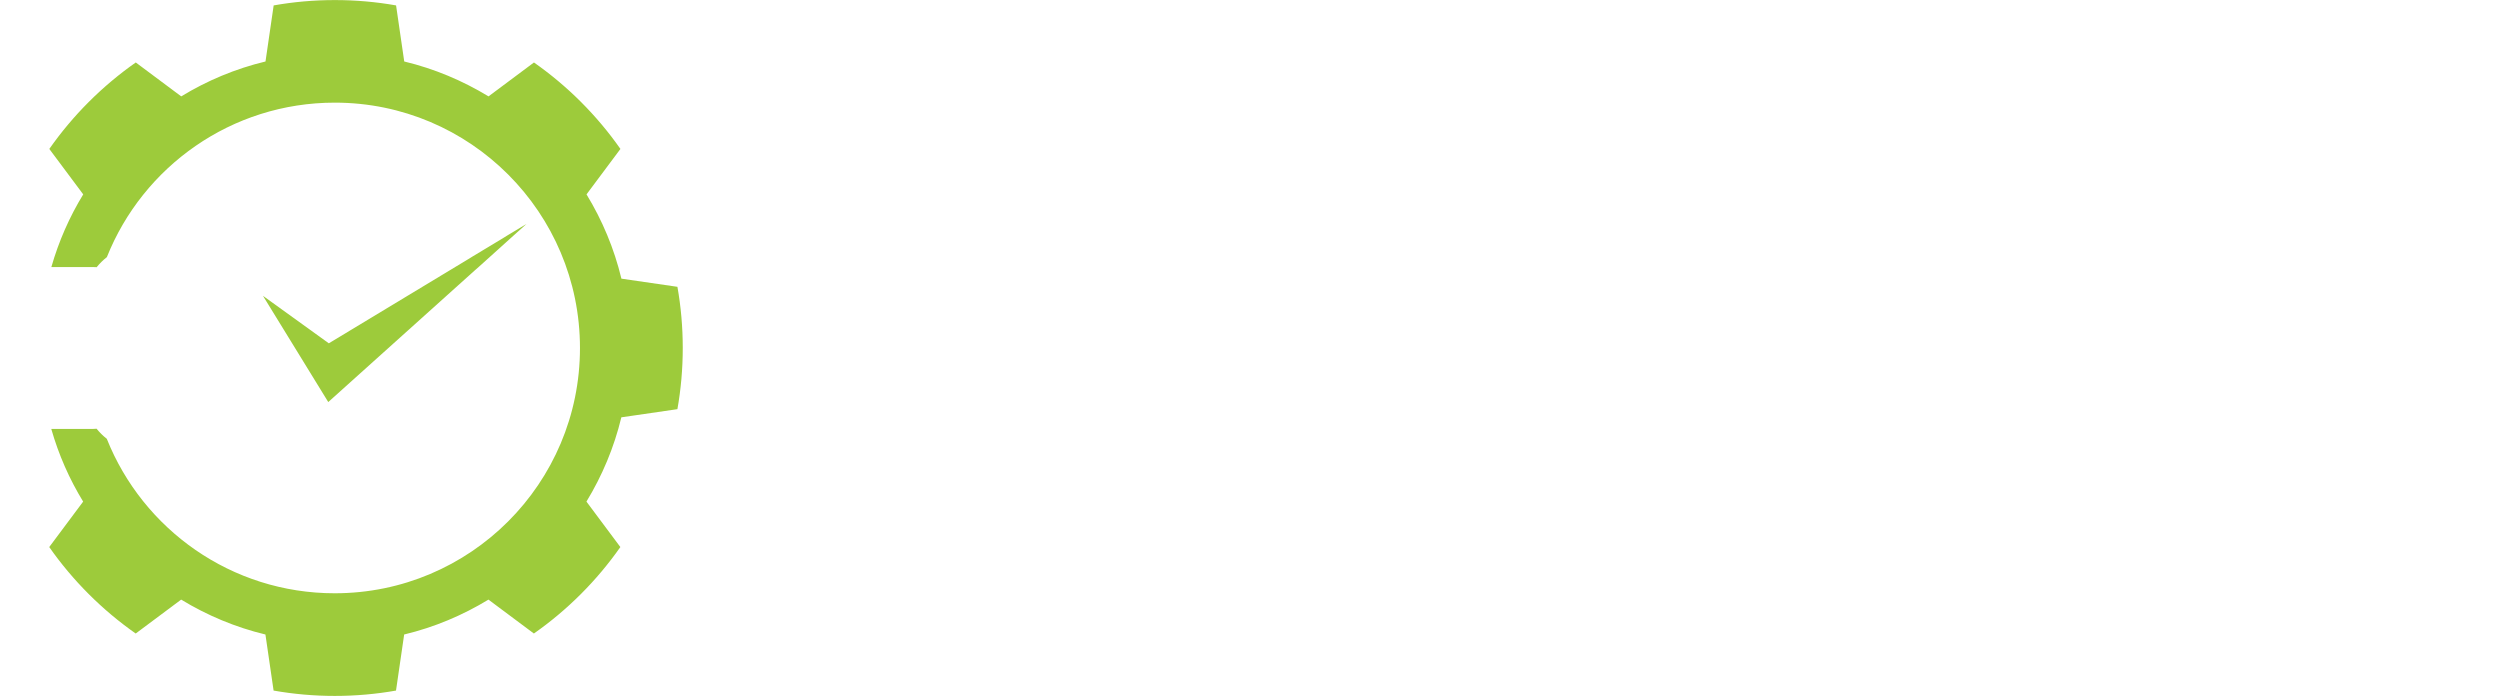
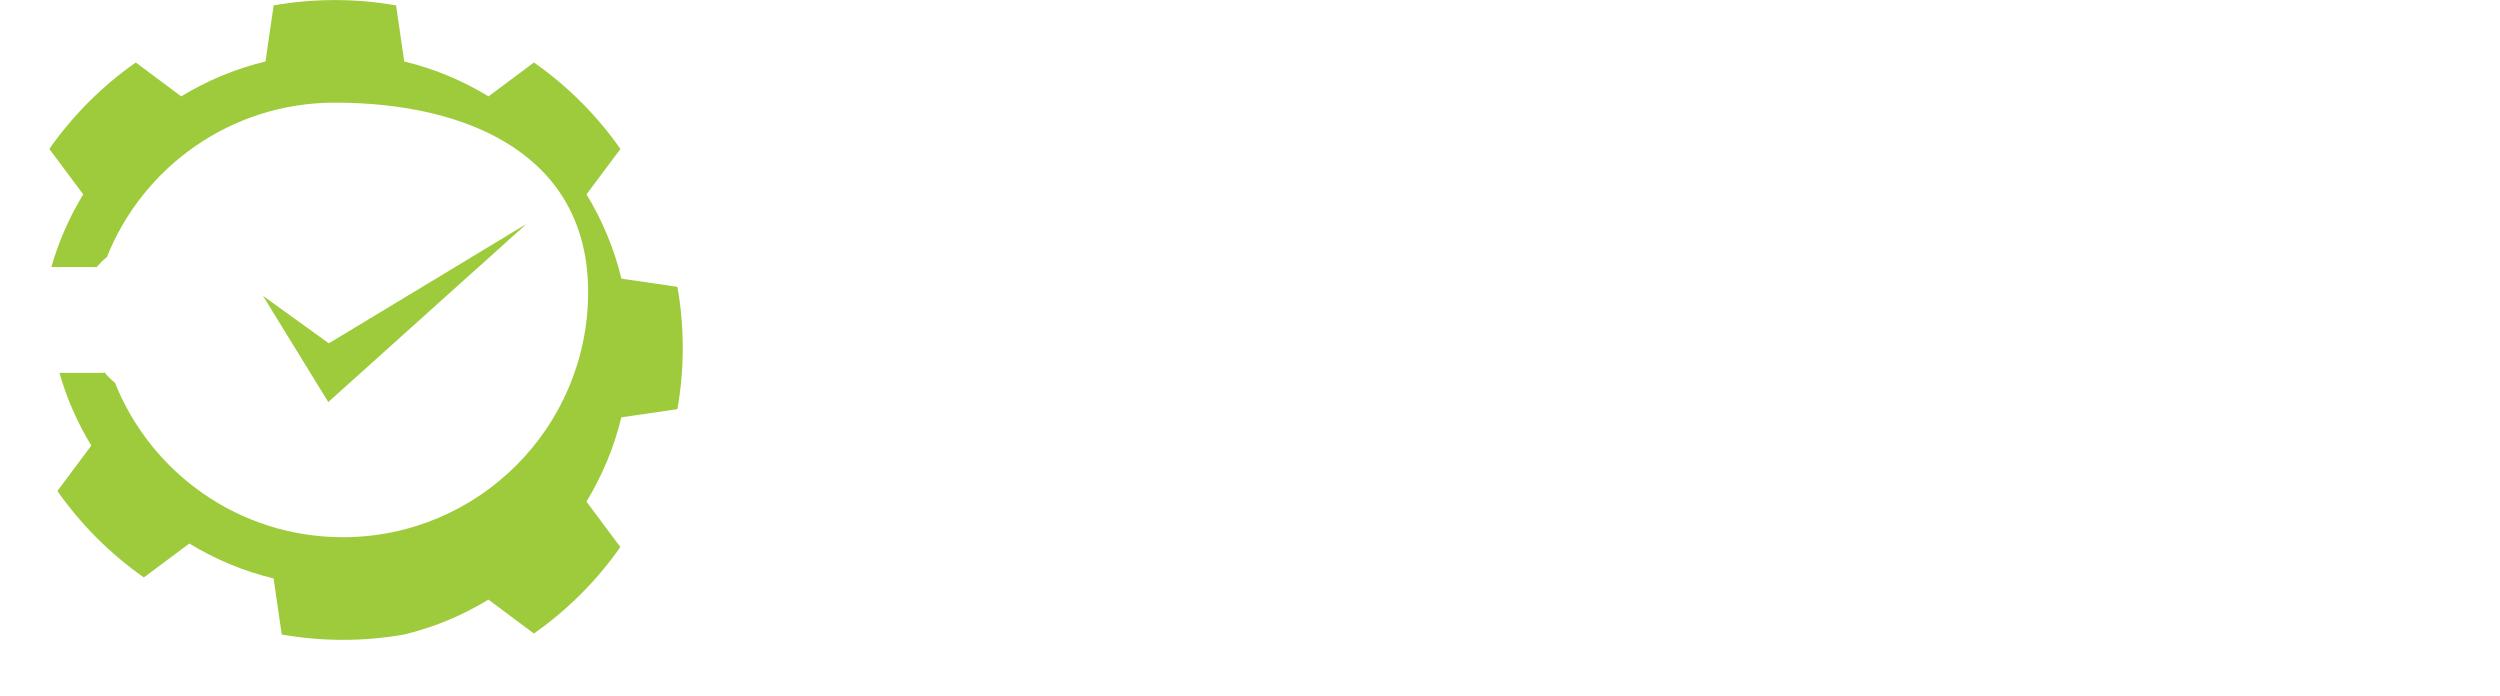
<svg xmlns="http://www.w3.org/2000/svg" id="Layer_1" data-name="Layer 1" viewBox="0 0 355.36 98.91">
  <defs>
    <style> .cls-1, .cls-2 { fill: #fff; } .cls-2, .cls-3 { fill-rule: evenodd; } .cls-3 { fill: #9dcb3b !important; } </style>
  </defs>
  <g>
    <polygon class="cls-3" points="37.38 42.05 46.74 48.8 66.52 36.86 67.2 36.44 71.47 33.87 72.08 33.49 74.84 31.83 72.4 34.02 71.87 34.5 68.06 37.93 67.48 38.44 46.66 57.15 37.38 42.05" />
-     <path class="cls-2" d="m28.88,27.94c5.01-4.36,11.55-7,18.71-7,7.64,0,14.57,3,19.69,7.89l-5.17,3.12c-3.94-3.27-9-5.24-14.52-5.24-5.22,0-10.03,1.76-13.86,4.71-2.49,1.92-4.57,4.35-6.09,7.12-1.77,3.24-2.78,6.95-2.78,10.9,0,12.56,10.18,22.73,22.73,22.73s22.73-10.18,22.73-22.73c0-1.53-.15-3.02-.44-4.47l4.83-4.34c.9,2.77,1.39,5.74,1.39,8.81,0,15.75-12.76,28.51-28.51,28.51-12.86,0-23.72-8.51-27.28-20.2-1.19-.21-2.1-1.25-2.1-2.5v-11.62c0-1.25.91-2.29,2.1-2.5.89-2.92,2.23-5.64,3.95-8.08,1.33-1.89,2.89-3.61,4.62-5.13Z" />
    <path class="cls-2" d="m18.21,51.81h-2.07c-.23,1.49-1.5,2.64-3.05,2.67h-.07s-7.02,0-7.02,0h-2.86C1.44,54.48.03,53.1,0,51.4v-.05s0,0,0,0v-3.77h0s0-.06,0-.06h0c.03-1.71,1.44-3.09,3.15-3.09h9.94c1.54.03,2.82,1.19,3.05,2.68h2.07v4.71Z" />
-     <path class="cls-3" d="m96.29,40.76c.5,2.82.76,5.73.76,8.7s-.26,5.87-.76,8.7l-7.97,1.16c-1.03,4.29-2.73,8.31-4.96,11.98l4.82,6.46c-1.65,2.35-3.52,4.59-5.61,6.68-2.1,2.1-4.34,3.97-6.68,5.61l-6.46-4.82c-3.66,2.23-7.69,3.93-11.98,4.96l-1.16,7.97c-2.82.5-5.73.76-8.7.76s-5.87-.26-8.7-.76l-1.16-7.97c-4.29-1.03-8.31-2.73-11.98-4.96l-6.46,4.82c-2.35-1.65-4.59-3.52-6.68-5.61-2.1-2.1-3.97-4.34-5.61-6.68l4.82-6.46c-1.95-3.19-3.48-6.65-4.53-10.33h5.92s.52-.03.52-.03c.43.53.91,1.01,1.45,1.43,5.13,12.87,17.7,21.96,32.4,21.96,19.25,0,34.86-15.61,34.86-34.86S66.85,14.59,47.59,14.59c-14.7,0-27.27,9.09-32.4,21.96-.54.42-1.02.9-1.45,1.43l-.52-.02h-.2s-5.72,0-5.72,0c1.05-3.67,2.58-7.14,4.53-10.33l-4.82-6.46c1.65-2.35,3.52-4.59,5.61-6.68,2.1-2.1,4.34-3.97,6.68-5.61l6.46,4.82c3.66-2.23,7.69-3.93,11.98-4.96l1.16-7.97c2.82-.5,5.73-.76,8.7-.76s5.87.26,8.7.76l1.16,7.97c4.29,1.03,8.31,2.73,11.98,4.96l6.46-4.82c2.35,1.65,4.59,3.52,6.68,5.61,2.1,2.1,3.97,4.34,5.61,6.68l-4.82,6.46c2.23,3.66,3.93,7.69,4.96,11.98l7.97,1.16Z" />
+     <path class="cls-3" d="m96.29,40.76c.5,2.82.76,5.73.76,8.7s-.26,5.87-.76,8.7l-7.97,1.16c-1.03,4.29-2.73,8.31-4.96,11.98l4.82,6.46c-1.65,2.35-3.52,4.59-5.61,6.68-2.1,2.1-4.34,3.97-6.68,5.61l-6.46-4.82c-3.66,2.23-7.69,3.93-11.98,4.96c-2.82.5-5.73.76-8.7.76s-5.87-.26-8.7-.76l-1.16-7.97c-4.29-1.03-8.31-2.73-11.98-4.96l-6.46,4.82c-2.35-1.65-4.59-3.52-6.68-5.61-2.1-2.1-3.97-4.34-5.61-6.68l4.82-6.46c-1.95-3.19-3.48-6.65-4.53-10.33h5.92s.52-.03.52-.03c.43.53.91,1.01,1.45,1.43,5.13,12.87,17.7,21.96,32.4,21.96,19.25,0,34.86-15.61,34.86-34.86S66.85,14.59,47.59,14.59c-14.7,0-27.27,9.09-32.4,21.96-.54.42-1.02.9-1.45,1.43l-.52-.02h-.2s-5.72,0-5.72,0c1.05-3.67,2.58-7.14,4.53-10.33l-4.82-6.46c1.65-2.35,3.52-4.59,5.61-6.68,2.1-2.1,4.34-3.97,6.68-5.61l6.46,4.82c3.66-2.23,7.69-3.93,11.98-4.96l1.16-7.97c2.82-.5,5.73-.76,8.7-.76s5.87.26,8.7.76l1.16,7.97c4.29,1.03,8.31,2.73,11.98,4.96l6.46-4.82c2.35,1.65,4.59,3.52,6.68,5.61,2.1,2.1,3.97,4.34,5.61,6.68l-4.82,6.46c2.23,3.66,3.93,7.69,4.96,11.98l7.97,1.16Z" />
  </g>
  <g>
-     <path class="cls-1" d="m168.86,34.63h-19.89v44.27h-15.98v-44.27h-20.06v-13.98h55.92v13.98Z" />
-     <path class="cls-1" d="m217.63,42.54c6.66,0,12.65,5.66,12.65,12.65v11.07c0,6.66-5.66,12.65-12.65,12.65h-44.11v-13.98h37.78c1.75,0,3-1.33,3-3.08v-2.16c0-1.91-1.25-3.16-3-3.16h-25.88c-6.74,0-12.73-6.08-12.73-13.15v-10.07c0-6.66,5.66-12.65,12.73-12.65h42.44v13.98h-36.2c-1.75,0-3,1.17-3,3.08v1.83c0,1.66,1.25,3,3,3h25.96Z" />
    <path class="cls-1" d="m289.86,78.91h-50.27V20.65h50.27v13.98h-34.29v7.66h27.88v13.98h-27.88v8.65h34.29v13.98Z" />
-     <path class="cls-1" d="m355.36,42.46v36.45h-43.86c-6.66,0-12.73-5.66-12.73-12.65v-32.87c0-6.74,5.66-12.73,12.73-12.73h42.19v13.98h-35.37c-2,0-3.58,1.58-3.58,3.58v23.14c0,2,1.58,3.58,3.58,3.58h21.64v-8.49h-14.4v-13.98h29.79Z" />
  </g>
</svg>